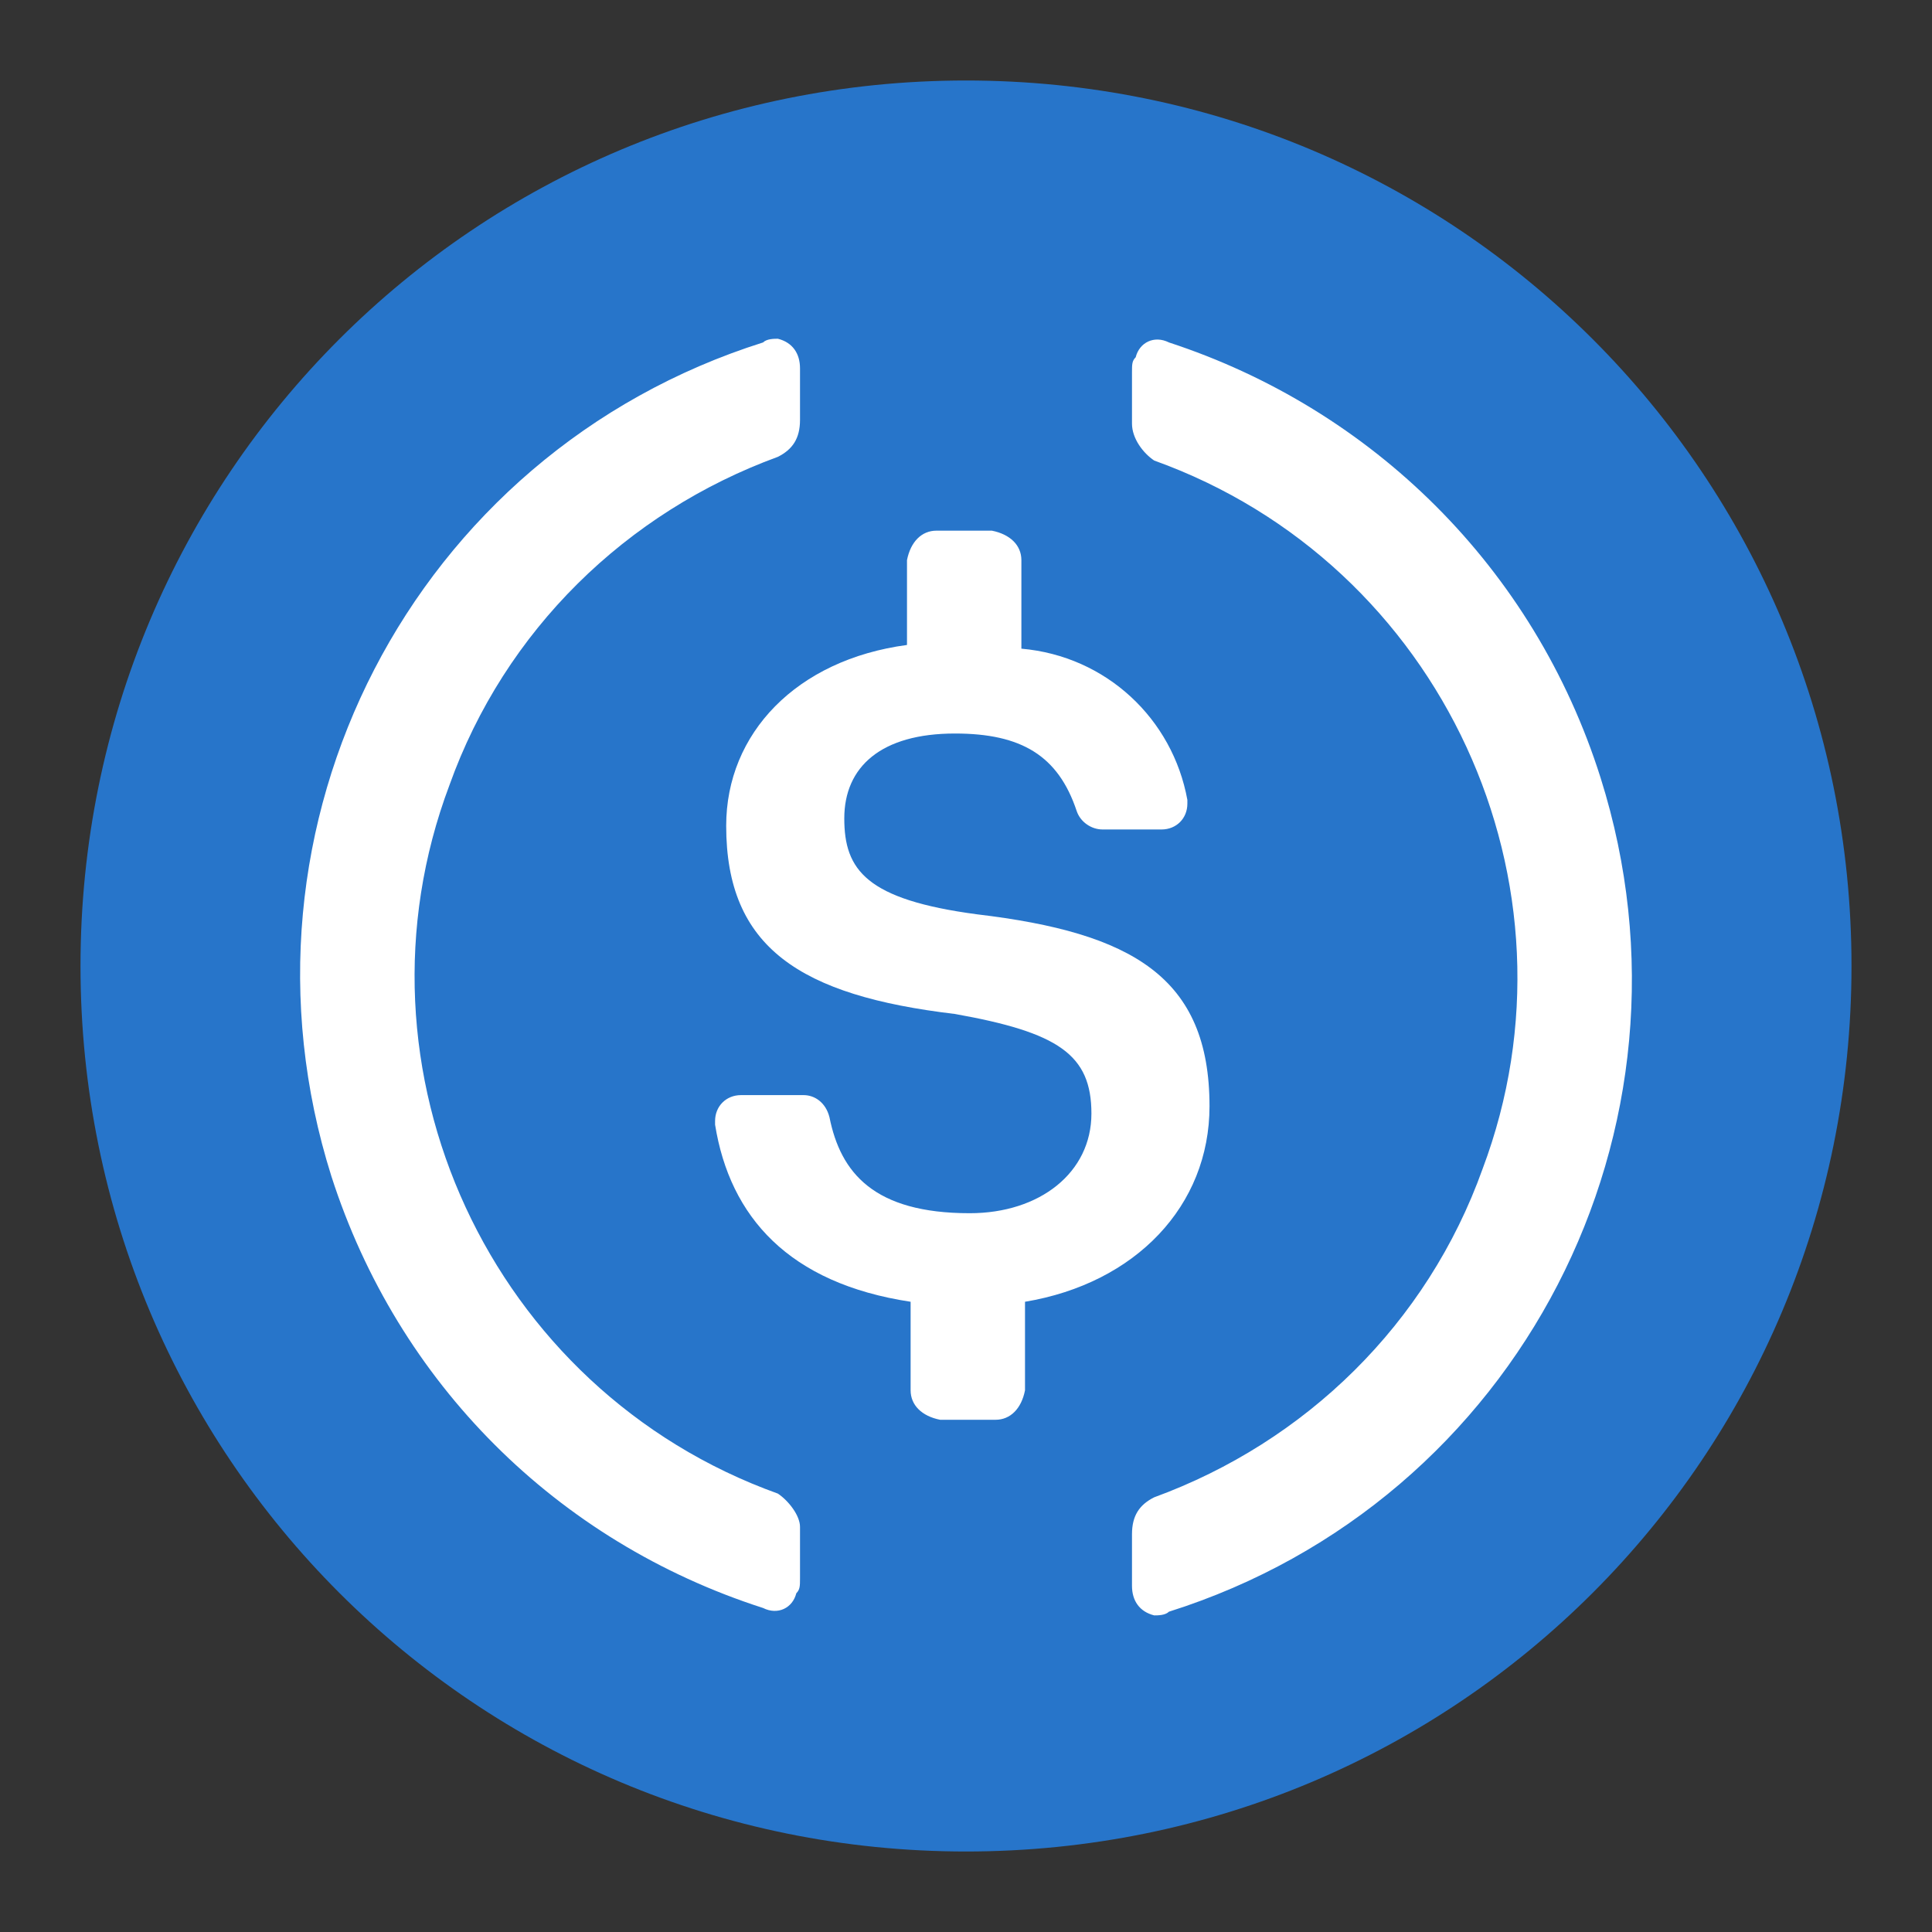
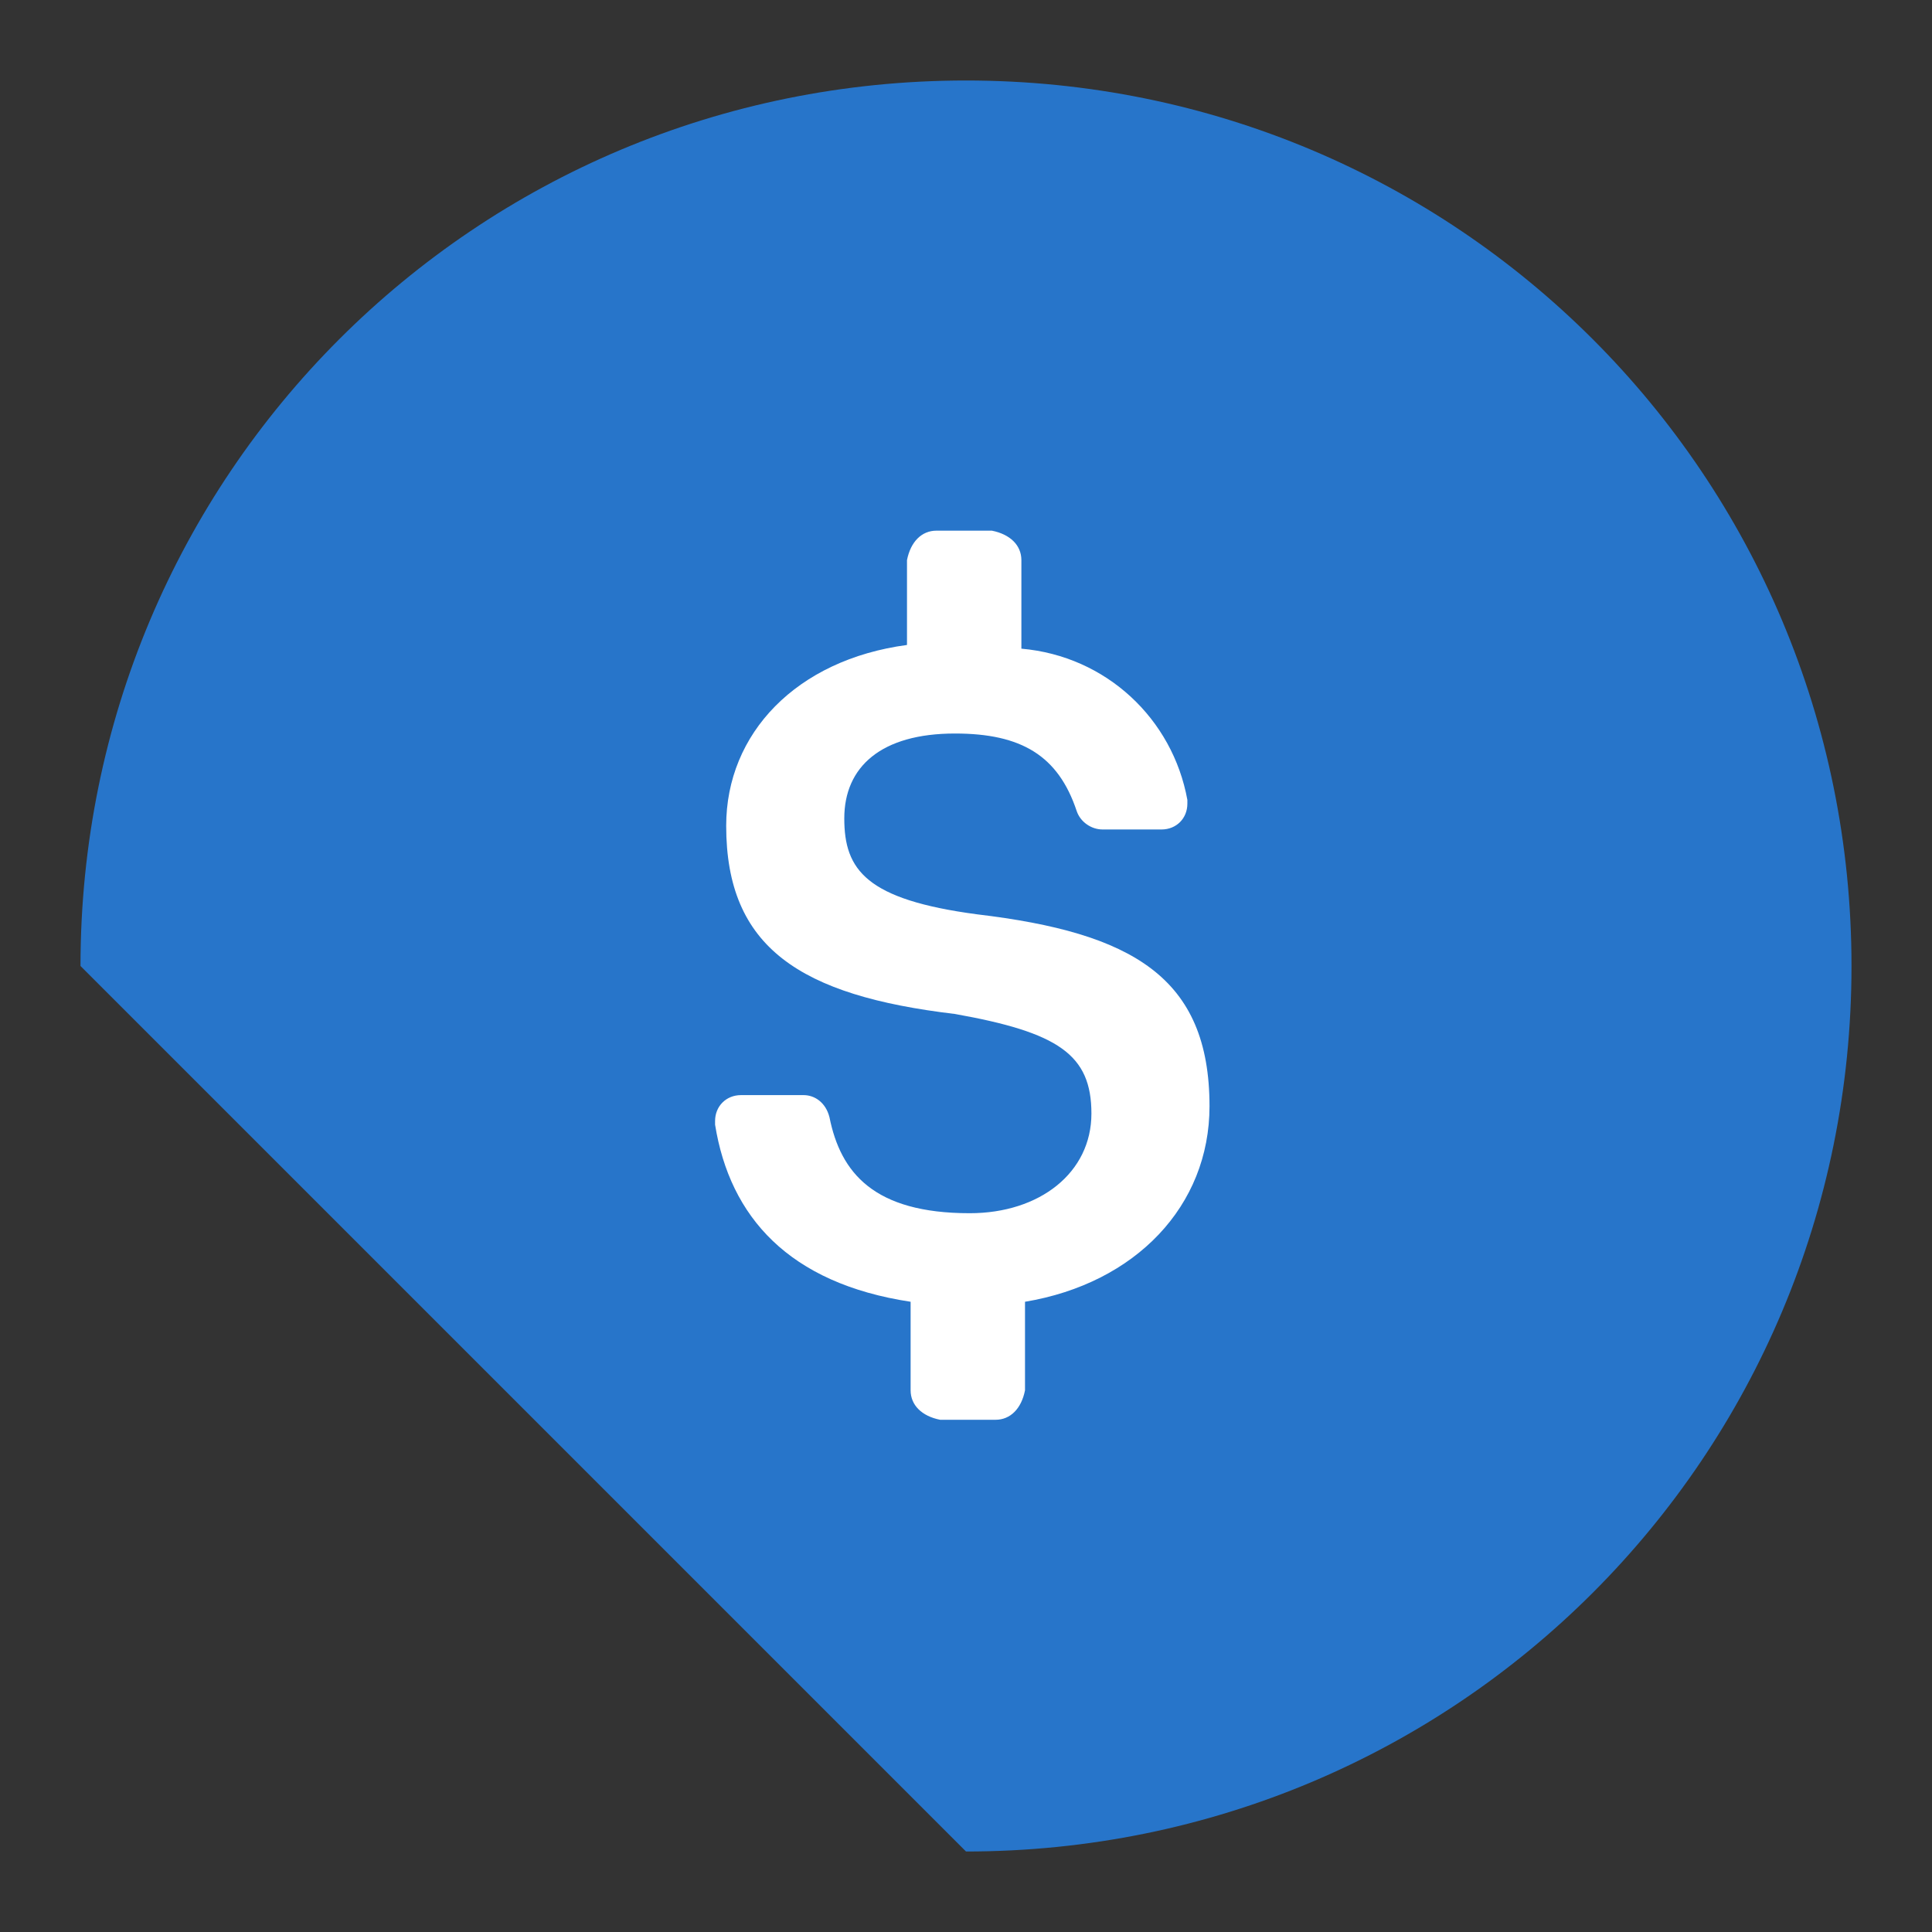
<svg xmlns="http://www.w3.org/2000/svg" width="24" height="24" viewBox="0 0 24 24" fill="none">
  <rect x="0" y="0" width="24" height="24" fill="#333333" stroke="none" />
-   <path d="M12 23C18.096 23 23 18.096 23 12C23 5.904 18.096 1 12 1C5.904 1 1 5.904 1 12C1 18.096 5.904 23 12 23Z" fill="#2775CA" />
+   <path d="M12 23C18.096 23 23 18.096 23 12C23 5.904 18.096 1 12 1C5.904 1 1 5.904 1 12Z" fill="#2775CA" />
  <path d="M15.025 13.742C15.025 12.137 14.062 11.587 12.137 11.358C10.762 11.175 10.488 10.808 10.488 10.167C10.488 9.525 10.946 9.112 11.863 9.112C12.688 9.112 13.146 9.387 13.375 10.075C13.421 10.212 13.558 10.304 13.696 10.304H14.429C14.613 10.304 14.75 10.167 14.75 9.983V9.937C14.567 8.929 13.742 8.15 12.688 8.058V6.958C12.688 6.775 12.55 6.637 12.321 6.592H11.633C11.45 6.592 11.312 6.729 11.267 6.958V8.012C9.892 8.196 9.021 9.112 9.021 10.258C9.021 11.771 9.937 12.367 11.863 12.596C13.146 12.825 13.558 13.1 13.558 13.833C13.558 14.567 12.917 15.071 12.046 15.071C10.854 15.071 10.442 14.567 10.304 13.879C10.258 13.696 10.121 13.604 9.983 13.604H9.204C9.021 13.604 8.883 13.742 8.883 13.925V13.971C9.067 15.117 9.8 15.942 11.312 16.171V17.271C11.312 17.454 11.45 17.592 11.679 17.637H12.367C12.55 17.637 12.688 17.5 12.733 17.271V16.171C14.108 15.942 15.025 14.979 15.025 13.742Z" fill="white" />
-   <path d="M9.663 18.554C6.088 17.271 4.254 13.283 5.583 9.754C6.271 7.829 7.783 6.362 9.663 5.675C9.846 5.583 9.938 5.446 9.938 5.217V4.575C9.938 4.392 9.846 4.254 9.663 4.208C9.617 4.208 9.525 4.208 9.479 4.254C5.125 5.629 2.742 10.258 4.117 14.613C4.942 17.179 6.913 19.15 9.479 19.975C9.663 20.067 9.846 19.975 9.892 19.792C9.938 19.746 9.938 19.7 9.938 19.608V18.967C9.938 18.829 9.8 18.646 9.663 18.554ZM14.521 4.254C14.338 4.162 14.154 4.254 14.108 4.438C14.062 4.483 14.062 4.529 14.062 4.621V5.263C14.062 5.446 14.2 5.629 14.338 5.721C17.913 7.004 19.746 10.992 18.417 14.521C17.729 16.446 16.217 17.913 14.338 18.6C14.154 18.692 14.062 18.829 14.062 19.058V19.7C14.062 19.883 14.154 20.021 14.338 20.067C14.383 20.067 14.475 20.067 14.521 20.021C18.875 18.646 21.258 14.017 19.883 9.662C19.058 7.05 17.042 5.079 14.521 4.254Z" fill="white" />
</svg>